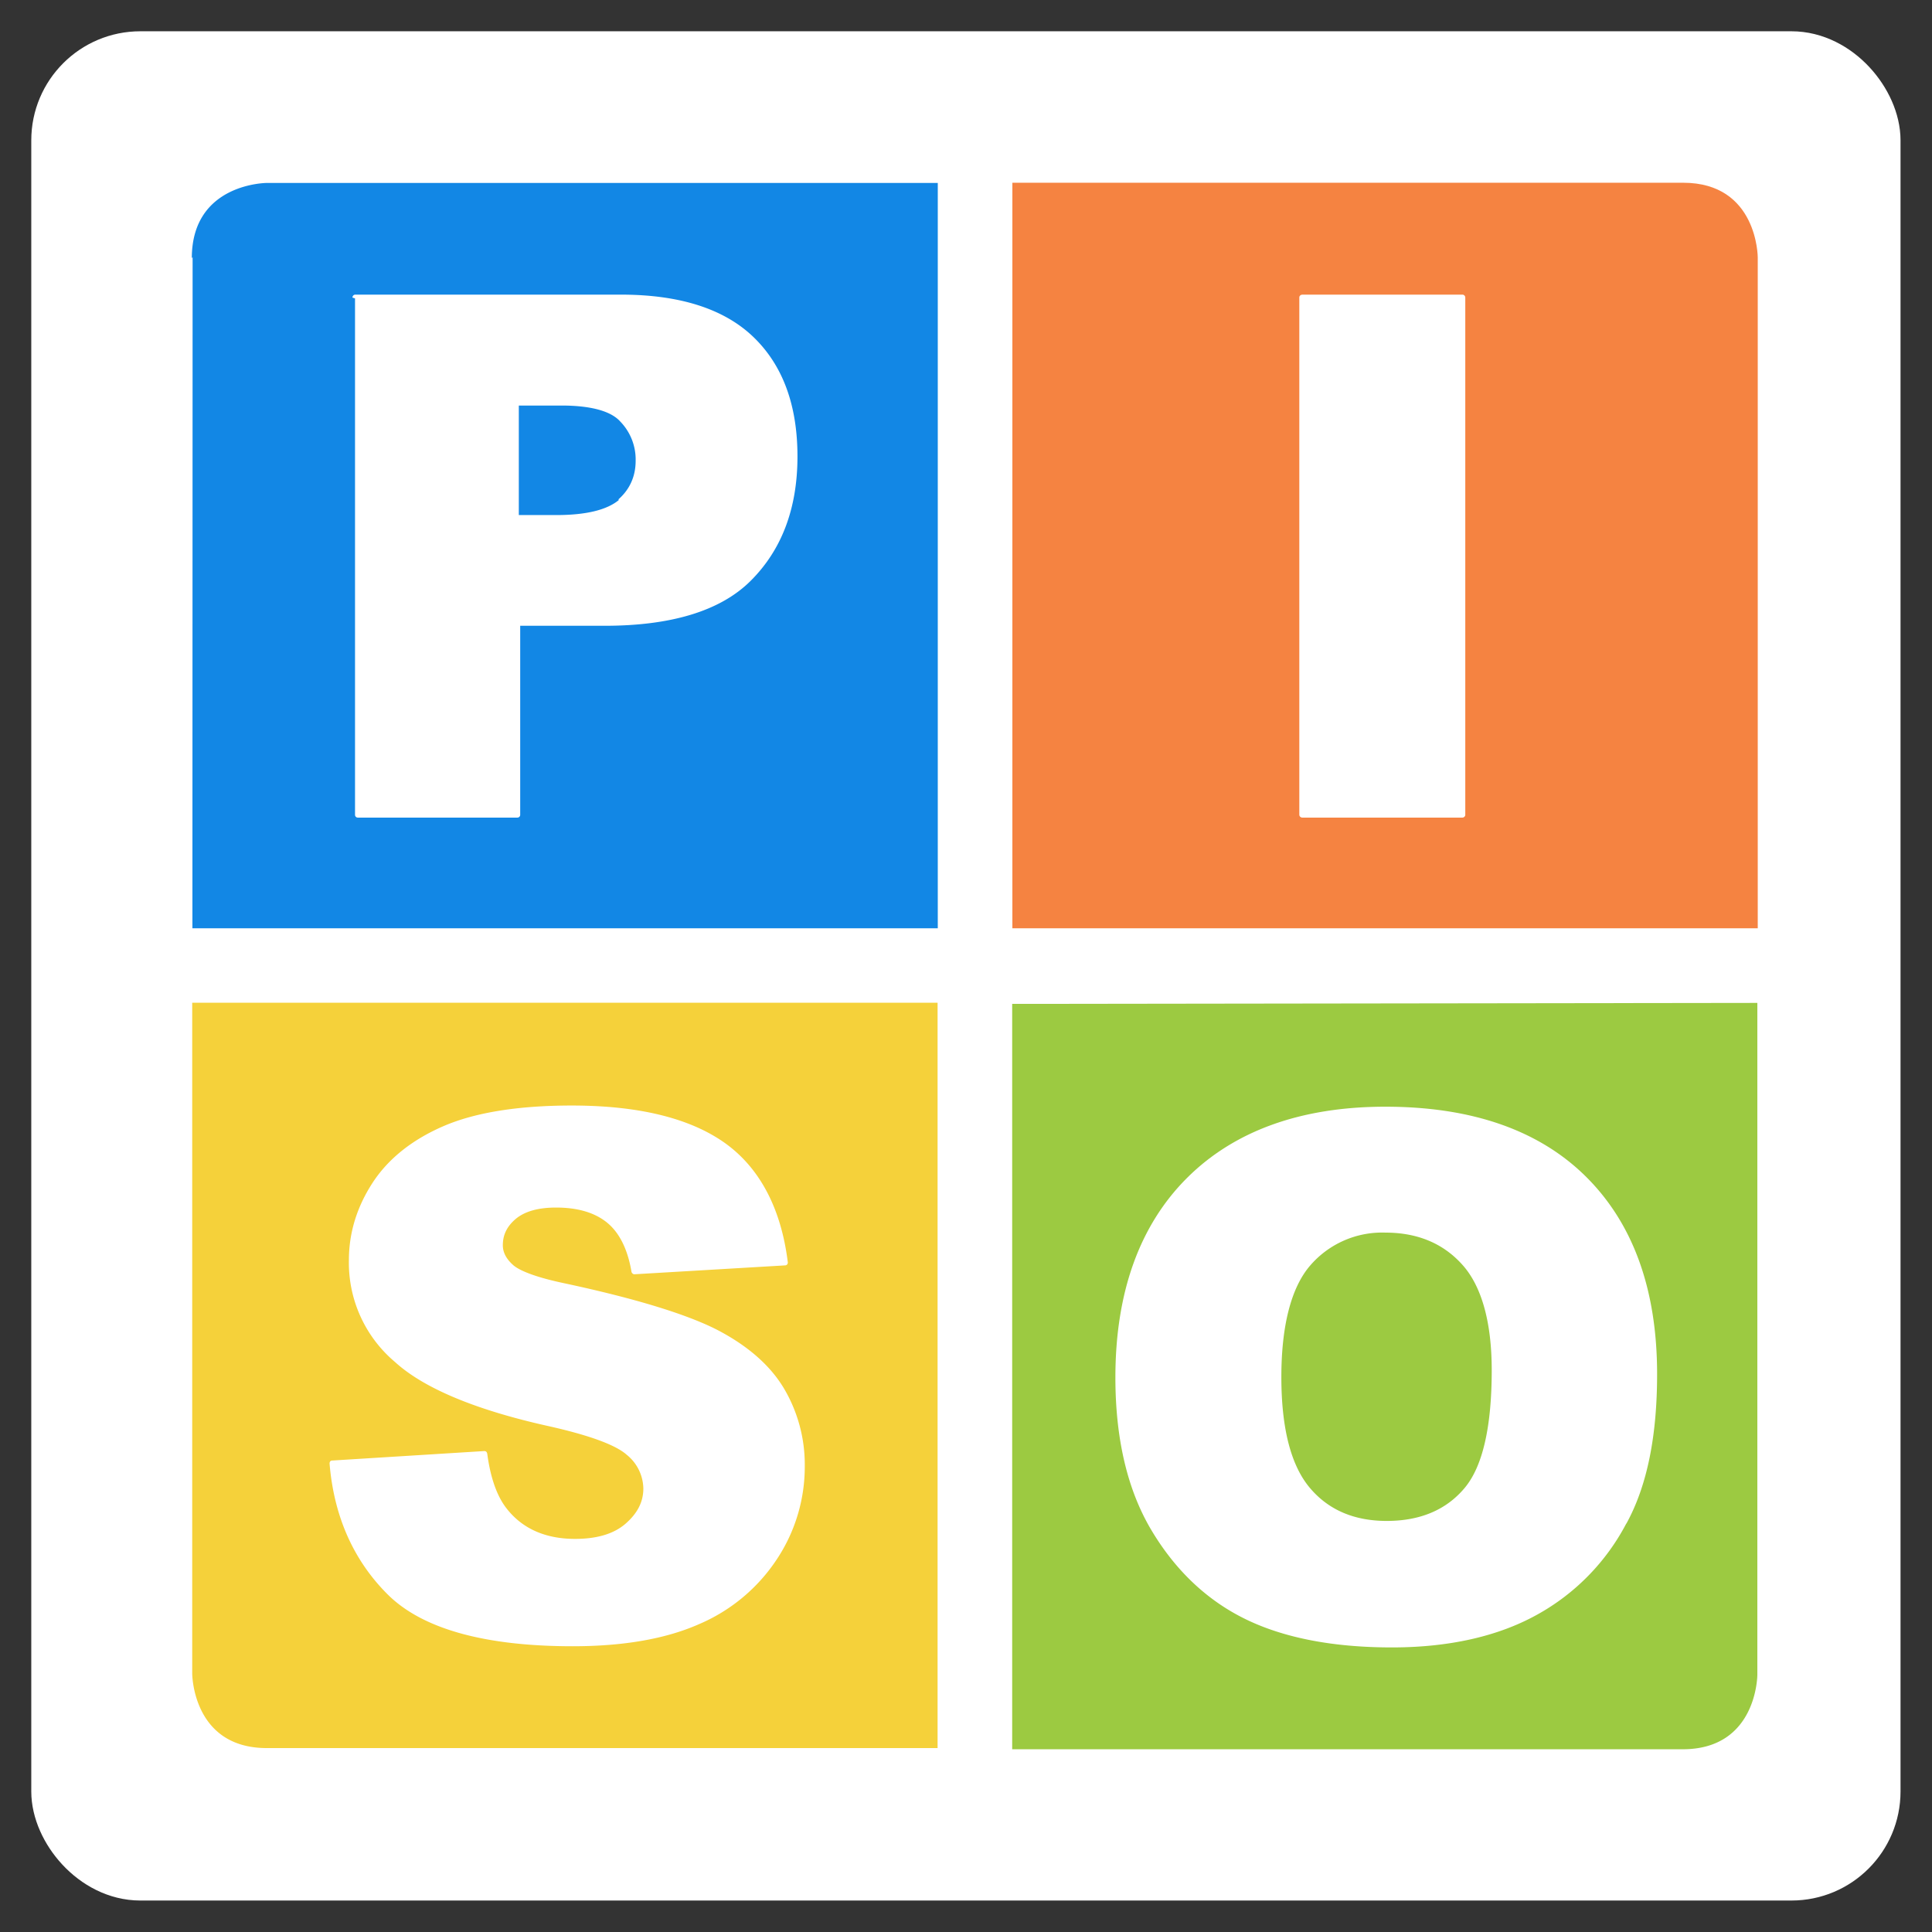
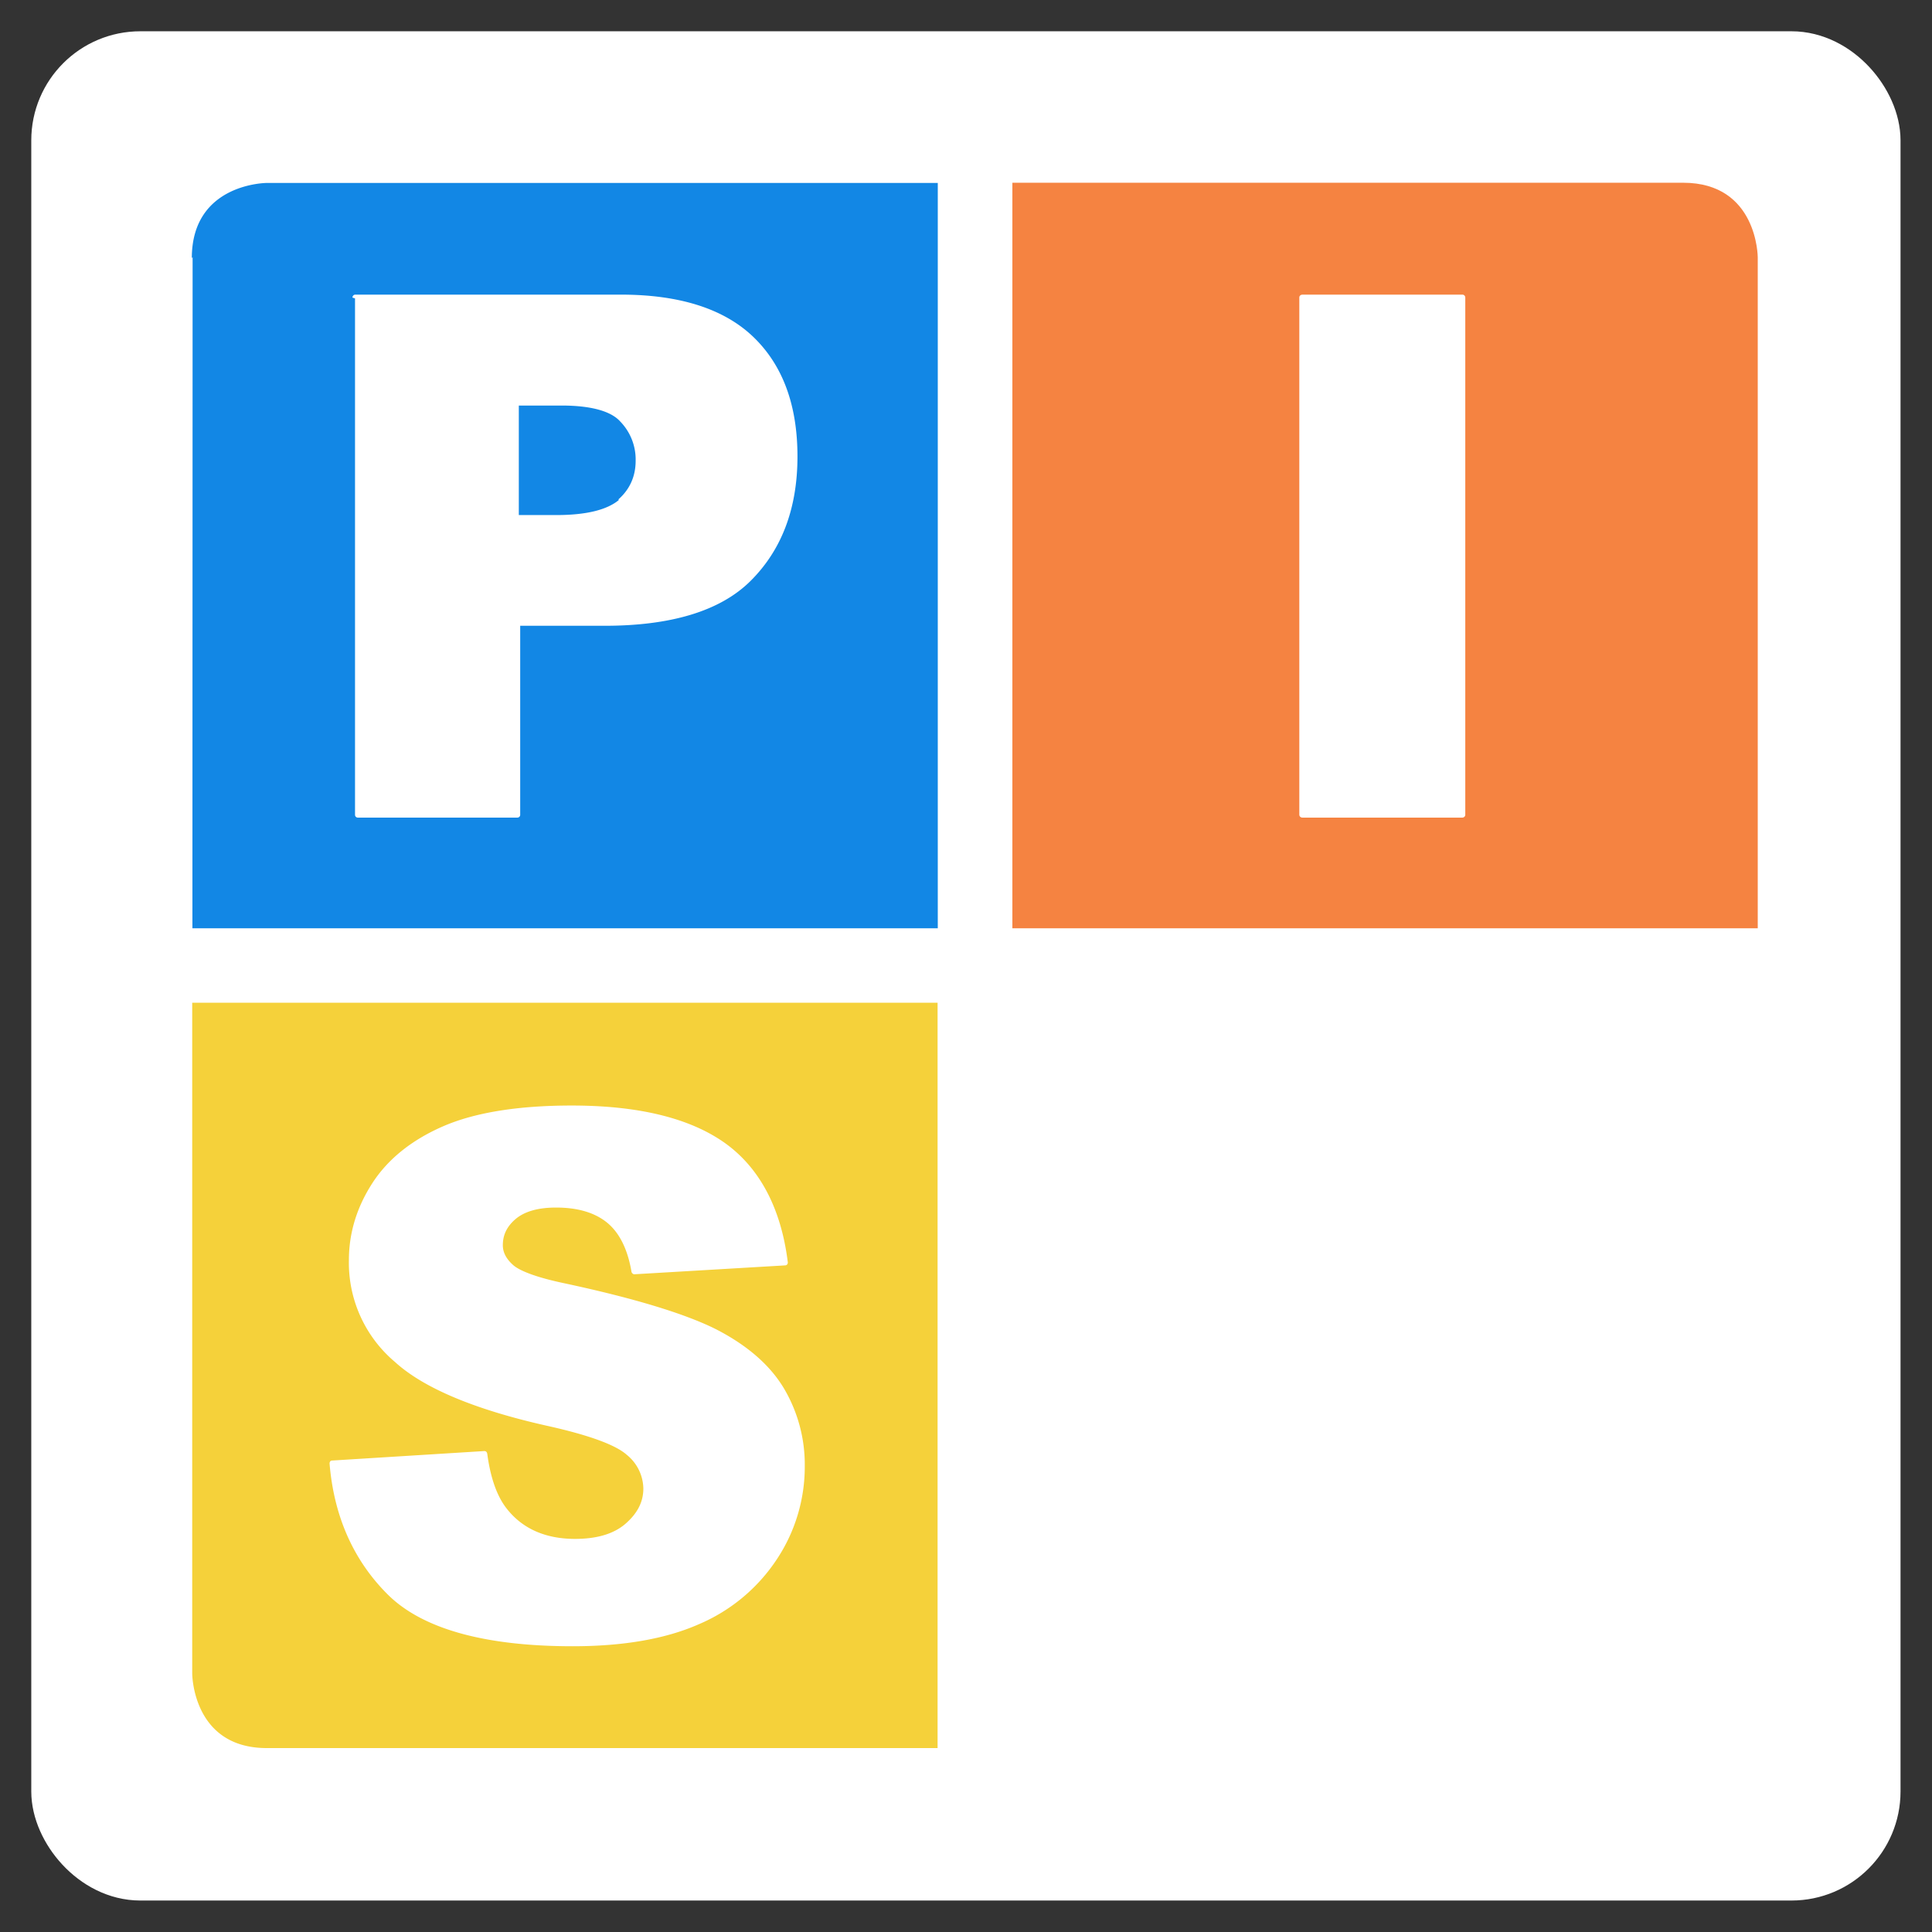
<svg xmlns="http://www.w3.org/2000/svg" width="37" height="37" version="1.1" viewBox="0 0 9.79 9.79">
  <rect x="0" y="0" width="9.79" height="9.79" fill="#333333" stroke="none" />
  <rect x=".312" y=".312" width="9.165" height="9.165" ry=".399" fill="#fff" fill-rule="evenodd" stroke="#fff" stroke-linejoin="round" stroke-width=".307" />
  <g stroke-width=".476">
    <path d="m5.13 4.704h3.777v-3.4s0-0.378-0.378-0.378h-3.399zm1.454-3.197c0-0.008 0.007-0.014 0.015-0.014h0.812c0.008 0 0.014 0.007 0.014 0.014v2.622c0 0.008-0.007 0.014-0.014 0.014h-0.812c-0.009 0-0.015-0.007-0.015-0.014z" fill="#f58341" />
    <path d="m0.976 1.303-0.001 3.401h3.777v-3.777h-3.399s-0.381 0-0.381 0.381zm0.81 0.205c0-0.009 0.007-0.015 0.014-0.015h1.347c0.295 0 0.521 0.071 0.67 0.214s0.224 0.345 0.224 0.606c0 0.267-0.082 0.476-0.238 0.631s-0.409 0.227-0.739 0.227h-0.428v0.958a0.014 0.014 0 0 1-0.014 0.014h-0.809a0.014 0.014 0 0 1-0.014-0.014v-2.617zm1.346 1.024c0.059-0.051 0.089-0.118 0.089-0.197a0.276 0.276 0 0 0-0.078-0.199c-0.048-0.054-0.152-0.081-0.298-0.081h-0.216v0.555h0.189c0.152 0 0.259-0.026 0.32-0.078z" fill="#1287e5" />
    <path d="m1.352 8.858h3.399v-3.777h-3.777v3.399s0 0.378 0.378 0.378zm0.32-1.452c0.003-0.003 0.007-0.005 0.01-0.005l0.771-0.048c0.01-4.759e-4 0.014 0.005 0.016 0.013 0.016 0.121 0.049 0.216 0.099 0.279 0.08 0.102 0.197 0.153 0.346 0.153 0.112 0 0.198-0.026 0.257-0.078 0.059-0.052 0.089-0.109 0.089-0.177a0.224 0.224 0 0 0-0.084-0.171c-0.057-0.051-0.195-0.101-0.408-0.148-0.356-0.08-0.619-0.188-0.766-0.322a0.657 0.657 0 0 1-0.234-0.517c0-0.137 0.04-0.268 0.119-0.39 0.079-0.122 0.2-0.219 0.359-0.288 0.159-0.069 0.377-0.105 0.651-0.105 0.337 0 0.597 0.063 0.775 0.189 0.177 0.126 0.286 0.331 0.32 0.605 4.758e-4 0.005-9.544e-4 0.008-0.003 0.011-0.002 0.003-0.007 0.005-0.01 0.005l-0.763 0.045c-0.007 9.544e-4 -0.014-0.005-0.016-0.012-0.019-0.114-0.061-0.198-0.123-0.249-0.062-0.051-0.149-0.077-0.259-0.077-0.09 0-0.158 0.019-0.204 0.057-0.045 0.038-0.066 0.081-0.066 0.134 0 0.037 0.018 0.07 0.053 0.101 0.036 0.031 0.125 0.064 0.265 0.093 0.354 0.076 0.611 0.155 0.765 0.233 0.153 0.079 0.269 0.178 0.34 0.296a0.757 0.757 0 0 1 0.107 0.396 0.847 0.847 0 0 1-0.142 0.473 0.89 0.89 0 0 1-0.396 0.329c-0.168 0.074-0.382 0.111-0.638 0.111-0.448 0-0.763-0.089-0.937-0.262s-0.273-0.397-0.295-0.664c0-0.004 0.001-0.008 0.004-0.011z" fill="#f5d13a" />
-     <path d="m7.559 6.943c0-0.238-0.049-0.421-0.146-0.531-0.097-0.11-0.228-0.166-0.393-0.166a0.481 0.481 0 0 0-0.382 0.168c-0.095 0.111-0.145 0.303-0.145 0.564s0.049 0.448 0.144 0.561 0.226 0.168 0.39 0.168c0.168 0 0.3-0.055 0.393-0.165 0.093-0.109 0.139-0.311 0.139-0.6zm-2.43-1.856v3.777h3.398c0.378 0 0.378-0.378 0.378-0.378v-3.404zm3.113 2.631a1.123 1.123 0 0 1-0.453 0.464c-0.196 0.109-0.444 0.166-0.736 0.166-0.297 0-0.546-0.048-0.741-0.143-0.195-0.095-0.356-0.247-0.478-0.452-0.122-0.205-0.182-0.465-0.182-0.773 0-0.43 0.122-0.77 0.362-1.01 0.24-0.24 0.579-0.362 1.006-0.362 0.438 0 0.78 0.119 1.018 0.356s0.359 0.571 0.359 0.999c0 0.307-0.048 0.563-0.157 0.76z" fill="#9cca41" />
  </g>
</svg>